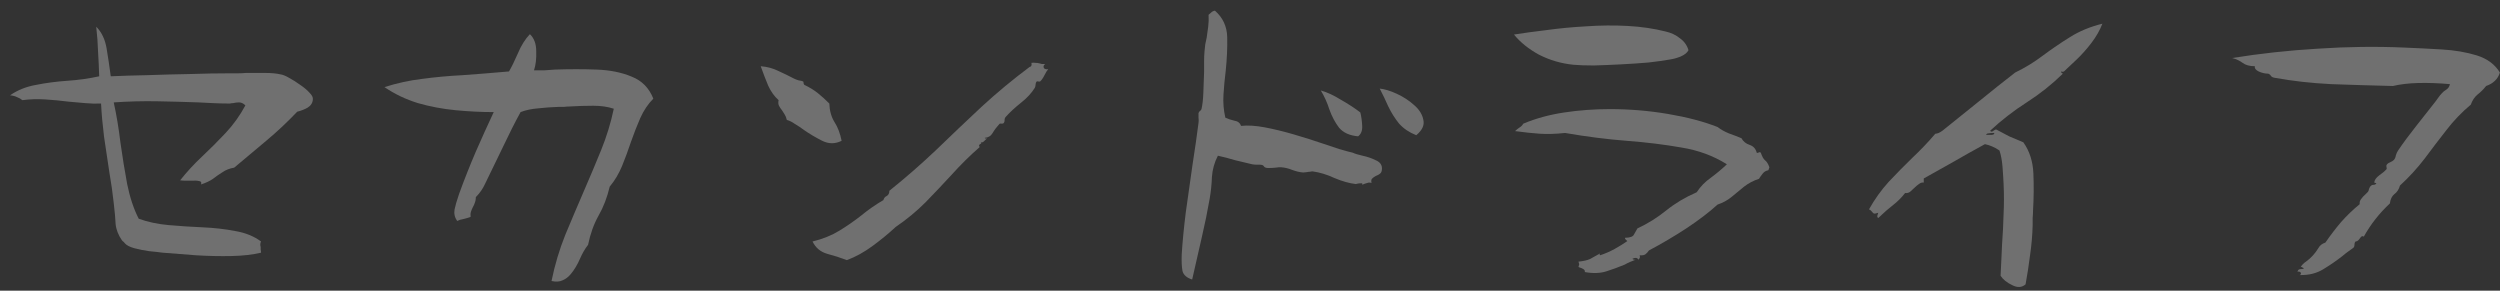
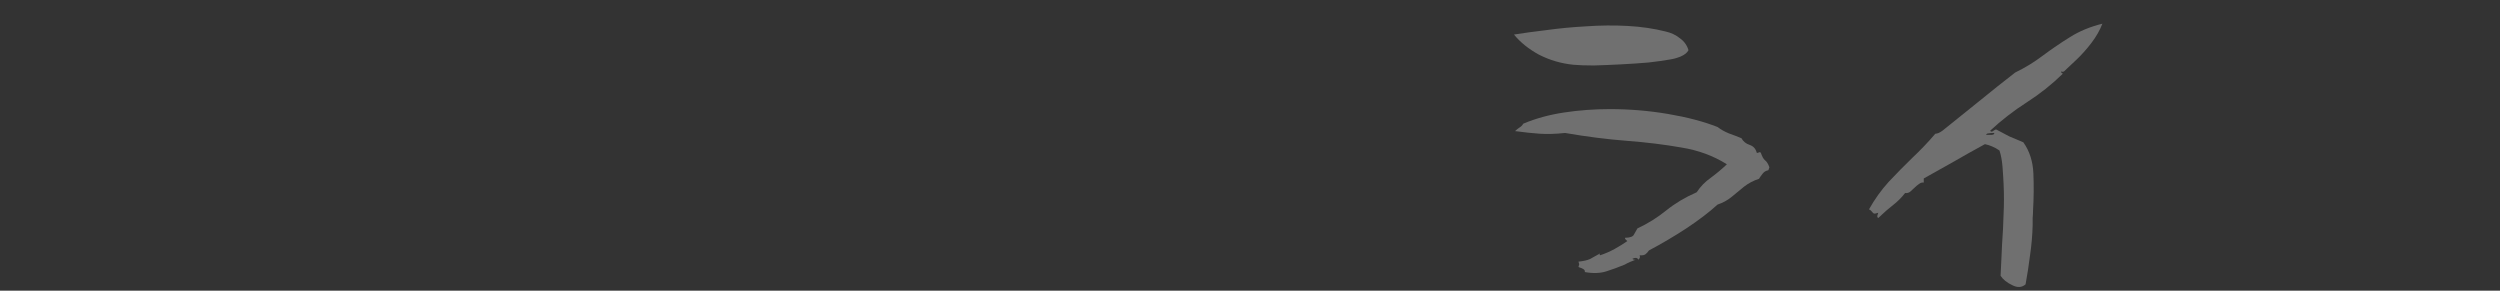
<svg xmlns="http://www.w3.org/2000/svg" width="172" height="20" viewBox="0 0 172 20" fill="none">
  <rect x="0" y="0" width="172" height="20" fill="#333333" stroke="none" />
-   <path d="M171.993 4.992C171.856 5.437 171.539 5.745 171.043 5.916C170.872 6.138 170.676 6.335 170.453 6.506C170.248 6.677 170.094 6.908 169.992 7.199C169.359 7.729 168.794 8.319 168.298 8.969C167.802 9.602 167.306 10.252 166.81 10.919C166.314 11.569 165.75 12.184 165.117 12.766C165.049 13.022 164.92 13.219 164.732 13.356C164.561 13.493 164.459 13.707 164.424 13.997C163.706 14.664 163.107 15.425 162.629 16.281C162.543 16.212 162.458 16.246 162.372 16.383C162.338 16.435 162.295 16.486 162.244 16.537C162.192 16.588 162.133 16.614 162.064 16.614C162.013 16.666 161.987 16.742 161.987 16.845C161.987 16.931 161.962 16.999 161.91 17.05C161.79 17.136 161.671 17.221 161.551 17.307C161.431 17.392 161.312 17.486 161.192 17.589C160.781 17.914 160.337 18.222 159.858 18.513C159.396 18.803 158.849 18.94 158.216 18.923C158.301 18.889 158.327 18.838 158.293 18.769C158.276 18.701 158.199 18.675 158.062 18.692C158.096 18.607 158.13 18.555 158.165 18.538C158.216 18.521 158.267 18.513 158.318 18.513C158.387 18.513 158.447 18.504 158.498 18.487C158.498 18.453 158.472 18.427 158.421 18.41C158.37 18.376 158.327 18.359 158.293 18.359C158.293 18.376 158.284 18.384 158.267 18.384C158.267 18.384 158.267 18.393 158.267 18.41C158.267 18.376 158.276 18.359 158.293 18.359C158.378 18.222 158.498 18.102 158.652 18C158.823 17.88 158.986 17.734 159.139 17.563C159.276 17.41 159.396 17.247 159.499 17.076C159.601 16.888 159.764 16.759 159.986 16.691C160.328 16.195 160.687 15.725 161.064 15.28C161.457 14.835 161.885 14.425 162.346 14.049C162.329 13.912 162.363 13.792 162.449 13.69C162.534 13.57 162.629 13.467 162.731 13.382C162.817 13.296 162.877 13.236 162.911 13.202C162.945 13.168 162.971 13.099 162.988 12.997C163.022 12.894 163.073 12.817 163.142 12.766C163.176 12.732 163.227 12.715 163.296 12.715C163.381 12.715 163.441 12.689 163.475 12.638C163.509 12.603 163.492 12.586 163.424 12.586C163.373 12.569 163.347 12.561 163.347 12.561C163.364 12.39 163.475 12.227 163.68 12.073C163.903 11.919 164.074 11.774 164.194 11.637C164.211 11.62 164.211 11.577 164.194 11.509C164.176 11.44 164.176 11.389 164.194 11.355C164.245 11.269 164.322 11.21 164.424 11.175C164.544 11.124 164.638 11.064 164.707 10.996C164.775 10.91 164.818 10.807 164.835 10.688C164.869 10.568 164.92 10.457 164.989 10.354C165.348 9.824 165.758 9.268 166.22 8.687C166.699 8.088 167.144 7.524 167.554 6.993C167.623 6.908 167.691 6.814 167.76 6.711C167.845 6.592 167.922 6.497 167.99 6.429C168.076 6.326 168.179 6.241 168.298 6.172C168.435 6.087 168.521 5.959 168.555 5.788C167.768 5.719 167.041 5.694 166.374 5.711C165.724 5.728 165.143 5.796 164.63 5.916C163.176 5.882 161.756 5.839 160.371 5.788C159.003 5.719 157.711 5.574 156.497 5.352C156.377 5.334 156.292 5.292 156.24 5.223C156.206 5.155 156.146 5.104 156.061 5.069C155.838 5.069 155.616 5.018 155.394 4.915C155.189 4.813 155.103 4.693 155.137 4.556C154.778 4.556 154.496 4.479 154.291 4.325C154.085 4.171 153.846 4.06 153.572 3.992C155.471 3.684 157.429 3.47 159.447 3.35C161.466 3.214 163.458 3.188 165.425 3.273C166.263 3.308 167.118 3.35 167.99 3.402C168.88 3.453 169.684 3.59 170.402 3.812C171.12 4.035 171.651 4.428 171.993 4.992Z" fill="white" fill-opacity="0.3" />
  <path d="M144.644 1.631C144.473 2.076 144.225 2.512 143.9 2.94C143.575 3.367 143.233 3.752 142.874 4.094C142.532 4.419 142.241 4.693 142.002 4.915C141.967 4.932 141.933 4.941 141.899 4.941C141.865 4.924 141.848 4.915 141.848 4.915C141.796 4.932 141.788 4.958 141.822 4.992C141.856 5.026 141.89 5.052 141.925 5.069C141.172 5.805 140.343 6.463 139.436 7.045C138.53 7.626 137.692 8.276 136.922 8.994C136.973 9.08 137.05 9.08 137.153 8.994C137.238 8.926 137.307 8.9 137.358 8.917C137.666 9.088 137.957 9.242 138.23 9.379C138.504 9.499 138.829 9.636 139.205 9.79C139.633 10.388 139.864 11.107 139.898 11.945C139.932 12.783 139.924 13.638 139.872 14.51C139.872 14.664 139.864 14.827 139.847 14.998C139.847 15.169 139.847 15.331 139.847 15.485C139.83 16.169 139.77 16.862 139.667 17.563C139.582 18.247 139.479 18.914 139.359 19.564C139.103 19.787 138.795 19.804 138.436 19.616C138.076 19.445 137.811 19.231 137.64 18.974C137.657 18.615 137.674 18.256 137.692 17.897C137.709 17.52 137.726 17.153 137.743 16.794C137.794 16.109 137.828 15.425 137.846 14.741C137.88 14.057 137.88 13.356 137.846 12.637C137.828 12.244 137.803 11.842 137.769 11.432C137.734 11.021 137.666 10.662 137.563 10.354C137.392 10.234 137.221 10.14 137.05 10.072C136.896 10.004 136.734 9.952 136.563 9.918C135.776 10.346 135.075 10.739 134.459 11.098C133.86 11.44 133.159 11.834 132.355 12.278V12.56C132.236 12.543 132.124 12.578 132.022 12.663C131.919 12.732 131.817 12.817 131.714 12.92C131.611 13.022 131.509 13.116 131.406 13.202C131.303 13.27 131.192 13.296 131.073 13.279C130.816 13.604 130.542 13.877 130.252 14.1C129.961 14.322 129.619 14.621 129.225 14.998C129.157 14.963 129.14 14.895 129.174 14.793C129.208 14.69 129.225 14.639 129.225 14.639C129.071 14.69 128.969 14.707 128.918 14.69C128.866 14.656 128.823 14.613 128.789 14.562C128.721 14.476 128.652 14.425 128.584 14.408C128.977 13.706 129.431 13.074 129.944 12.509C130.474 11.945 131.013 11.397 131.56 10.867C132.124 10.337 132.655 9.781 133.151 9.2C133.287 9.2 133.45 9.131 133.638 8.994C134.391 8.396 135.22 7.729 136.127 6.993C137.05 6.241 137.888 5.574 138.641 4.992C139.342 4.65 139.983 4.257 140.565 3.812C141.164 3.367 141.779 2.948 142.412 2.555C143.062 2.144 143.806 1.837 144.644 1.631ZM137.204 9.148C137.187 9.148 137.161 9.148 137.127 9.148C137.025 9.148 136.922 9.157 136.819 9.174C136.734 9.174 136.674 9.208 136.64 9.277C136.657 9.277 136.691 9.277 136.742 9.277C136.845 9.277 136.948 9.277 137.05 9.277C137.17 9.259 137.221 9.217 137.204 9.148Z" fill="white" fill-opacity="0.3" />
  <path d="M121.735 11.509C121.718 11.56 121.701 11.611 121.684 11.663C121.667 11.697 121.658 11.714 121.658 11.714C121.487 11.748 121.359 11.825 121.273 11.945C121.188 12.047 121.102 12.167 121.017 12.304C120.64 12.424 120.298 12.603 119.99 12.843C119.7 13.082 119.409 13.322 119.118 13.561C118.844 13.784 118.528 13.954 118.169 14.074C117.587 14.604 116.869 15.152 116.014 15.716C115.176 16.264 114.321 16.768 113.448 17.23C113.38 17.332 113.303 17.418 113.217 17.486C113.132 17.555 112.995 17.581 112.807 17.563C112.841 17.666 112.833 17.743 112.781 17.794C112.747 17.846 112.73 17.871 112.73 17.871C112.662 17.734 112.525 17.709 112.319 17.794C112.319 17.828 112.354 17.854 112.422 17.871C112.491 17.871 112.525 17.871 112.525 17.871C112.388 17.922 112.26 17.974 112.14 18.025C112.02 18.076 111.9 18.136 111.781 18.205C111.37 18.376 110.951 18.53 110.524 18.666C110.096 18.803 109.6 18.82 109.036 18.718C109.053 18.632 109.019 18.564 108.933 18.513C108.847 18.461 108.771 18.427 108.702 18.41C108.634 18.393 108.599 18.376 108.599 18.359C108.634 18.239 108.651 18.179 108.651 18.179C108.651 18.179 108.634 18.119 108.599 18C108.942 17.965 109.207 17.905 109.395 17.82C109.583 17.717 109.814 17.589 110.087 17.435C110.087 17.435 110.079 17.452 110.062 17.486C110.045 17.521 110.053 17.546 110.087 17.563C110.447 17.444 110.78 17.298 111.088 17.127C111.396 16.956 111.687 16.777 111.96 16.588C111.943 16.571 111.918 16.546 111.883 16.512C111.815 16.46 111.789 16.409 111.806 16.358C112.148 16.358 112.354 16.281 112.422 16.127C112.508 15.973 112.585 15.836 112.653 15.716C113.354 15.391 114.013 14.981 114.628 14.485C115.244 13.989 115.945 13.57 116.732 13.228C116.989 12.834 117.314 12.501 117.707 12.227C118.1 11.936 118.468 11.629 118.81 11.303C117.887 10.722 116.843 10.337 115.68 10.149C114.517 9.944 113.26 9.79 111.909 9.687C110.575 9.585 109.164 9.405 107.676 9.148C107.026 9.217 106.444 9.234 105.931 9.2C105.435 9.166 104.871 9.106 104.238 9.02C104.324 8.935 104.418 8.858 104.52 8.789C104.64 8.721 104.734 8.627 104.803 8.507C105.658 8.148 106.598 7.891 107.625 7.737C108.651 7.583 109.694 7.507 110.755 7.507C112.123 7.507 113.457 7.618 114.757 7.84C116.074 8.062 117.211 8.362 118.169 8.738C118.391 8.909 118.648 9.054 118.939 9.174C119.229 9.277 119.52 9.388 119.811 9.508C119.931 9.73 120.119 9.884 120.375 9.969C120.632 10.055 120.794 10.235 120.863 10.508C120.88 10.525 120.914 10.525 120.965 10.508C121.034 10.457 121.094 10.457 121.145 10.508C121.23 10.765 121.324 10.936 121.427 11.021C121.547 11.107 121.649 11.269 121.735 11.509ZM116.168 3.453C116.082 3.624 115.903 3.769 115.629 3.889C115.372 3.992 115.124 4.06 114.885 4.094C114.509 4.163 114.021 4.231 113.423 4.3C112.824 4.351 112.191 4.394 111.524 4.428C110.874 4.462 110.25 4.488 109.651 4.505C109.07 4.505 108.599 4.488 108.24 4.454C107.402 4.368 106.615 4.137 105.88 3.761C105.162 3.367 104.589 2.906 104.161 2.376C104.811 2.273 105.564 2.17 106.419 2.068C107.291 1.948 108.198 1.862 109.138 1.811C110.096 1.743 111.045 1.734 111.986 1.785C112.927 1.837 113.799 1.965 114.603 2.17C114.979 2.256 115.304 2.41 115.578 2.632C115.868 2.837 116.065 3.111 116.168 3.453Z" fill="white" fill-opacity="0.3" />
-   <path d="M95.079 11.585C95.079 11.757 95.036 11.876 94.951 11.945C94.865 12.013 94.771 12.064 94.669 12.099C94.566 12.15 94.481 12.21 94.412 12.278C94.344 12.329 94.327 12.432 94.361 12.586C94.241 12.552 94.147 12.552 94.079 12.586C94.01 12.603 93.95 12.62 93.899 12.637C93.814 12.672 93.754 12.697 93.719 12.714C93.754 12.629 93.719 12.595 93.617 12.612C93.531 12.612 93.454 12.62 93.386 12.637C93.335 12.655 93.3 12.663 93.283 12.663C92.839 12.612 92.351 12.475 91.821 12.253C91.308 12.013 90.803 11.859 90.307 11.791C90.256 11.791 90.196 11.799 90.128 11.816C90.059 11.816 89.991 11.825 89.922 11.842C89.803 11.859 89.717 11.868 89.666 11.868C89.427 11.851 89.17 11.791 88.896 11.688C88.64 11.585 88.392 11.526 88.152 11.509C88.101 11.509 88.041 11.509 87.973 11.509C87.921 11.509 87.853 11.517 87.767 11.534C87.596 11.551 87.425 11.56 87.254 11.56C87.1 11.56 86.998 11.517 86.947 11.432C86.912 11.363 86.81 11.329 86.639 11.329C86.57 11.329 86.493 11.329 86.408 11.329C86.339 11.329 86.254 11.32 86.151 11.303C85.775 11.218 85.382 11.124 84.971 11.021C84.578 10.901 84.184 10.799 83.791 10.713C83.551 11.175 83.415 11.662 83.38 12.176C83.363 12.672 83.312 13.168 83.227 13.664C83.073 14.553 82.893 15.434 82.688 16.306C82.483 17.178 82.26 18.153 82.021 19.231C81.644 19.111 81.422 18.914 81.354 18.641C81.302 18.35 81.285 17.974 81.302 17.512C81.354 16.657 81.448 15.682 81.585 14.587C81.738 13.493 81.892 12.406 82.046 11.329C82.217 10.234 82.354 9.277 82.457 8.456C82.474 8.37 82.474 8.242 82.457 8.071C82.457 7.883 82.457 7.789 82.457 7.789C82.474 7.72 82.508 7.669 82.559 7.635C82.611 7.6 82.645 7.558 82.662 7.506C82.731 7.216 82.773 6.839 82.79 6.378C82.807 5.899 82.825 5.42 82.842 4.941C82.842 4.684 82.842 4.445 82.842 4.223C82.842 3.983 82.85 3.769 82.867 3.581C82.884 3.393 82.901 3.222 82.919 3.068C82.953 2.897 82.987 2.735 83.021 2.581C83.055 2.324 83.09 2.076 83.124 1.837C83.158 1.58 83.167 1.306 83.15 1.016C83.218 0.964 83.278 0.913 83.329 0.862C83.397 0.793 83.483 0.751 83.586 0.733C84.133 1.212 84.415 1.819 84.432 2.555C84.449 3.273 84.415 4.043 84.33 4.864C84.261 5.411 84.21 5.958 84.176 6.506C84.141 7.053 84.184 7.583 84.304 8.096C84.492 8.182 84.697 8.25 84.92 8.302C85.159 8.336 85.313 8.456 85.382 8.661C85.843 8.61 86.391 8.644 87.023 8.763C87.656 8.883 88.323 9.046 89.025 9.251C89.726 9.456 90.401 9.67 91.051 9.892C91.428 10.012 91.787 10.132 92.129 10.252C92.471 10.354 92.787 10.44 93.078 10.508C93.215 10.576 93.437 10.645 93.745 10.713C94.07 10.782 94.369 10.884 94.643 11.021C94.934 11.141 95.079 11.329 95.079 11.585ZM97.439 9.302C96.96 9.114 96.567 8.849 96.259 8.507C95.969 8.148 95.721 7.754 95.515 7.327C95.327 6.899 95.13 6.489 94.925 6.095C95.267 6.13 95.661 6.249 96.105 6.455C96.55 6.66 96.943 6.916 97.285 7.224C97.645 7.532 97.858 7.874 97.927 8.25C98.012 8.61 97.85 8.96 97.439 9.302ZM93.591 7.737C93.66 8.011 93.702 8.319 93.719 8.661C93.737 8.986 93.642 9.225 93.437 9.379C92.856 9.328 92.42 9.131 92.129 8.789C91.855 8.43 91.633 8.011 91.462 7.532C91.308 7.053 91.111 6.617 90.872 6.224C91.299 6.343 91.761 6.557 92.257 6.865C92.77 7.156 93.215 7.447 93.591 7.737Z" fill="white" fill-opacity="0.3" />
-   <path d="M72.117 4.761C72.049 4.83 71.963 4.967 71.861 5.172C71.758 5.377 71.655 5.523 71.553 5.608C71.553 5.608 71.518 5.608 71.45 5.608C71.382 5.591 71.339 5.591 71.322 5.608C71.27 5.676 71.245 5.753 71.245 5.839C71.245 5.907 71.228 5.976 71.194 6.044C70.971 6.403 70.655 6.745 70.244 7.07C69.834 7.395 69.483 7.72 69.192 8.045C69.141 8.097 69.115 8.174 69.115 8.276C69.115 8.362 69.09 8.43 69.038 8.481C69.021 8.499 68.979 8.507 68.91 8.507C68.842 8.49 68.79 8.499 68.756 8.533C68.568 8.738 68.414 8.943 68.294 9.149C68.175 9.354 67.995 9.465 67.756 9.482C67.756 9.516 67.781 9.533 67.833 9.533C67.867 9.533 67.892 9.533 67.91 9.533C67.875 9.55 67.824 9.593 67.756 9.662C67.636 9.798 67.542 9.833 67.474 9.764C67.525 9.816 67.525 9.858 67.474 9.893C67.439 9.91 67.405 9.935 67.371 9.969C67.354 10.004 67.362 10.055 67.397 10.123C66.73 10.705 66.097 11.329 65.498 11.996C64.899 12.646 64.292 13.287 63.676 13.92C63.061 14.536 62.377 15.101 61.624 15.614C61.145 16.058 60.615 16.494 60.033 16.922C59.452 17.35 58.862 17.675 58.263 17.897C57.819 17.726 57.365 17.581 56.904 17.461C56.442 17.324 56.108 17.042 55.903 16.614C56.604 16.443 57.22 16.195 57.75 15.87C58.28 15.545 58.785 15.195 59.264 14.818C59.743 14.425 60.247 14.074 60.778 13.766C60.812 13.63 60.889 13.536 61.008 13.484C61.128 13.416 61.188 13.296 61.188 13.125C62.317 12.219 63.394 11.278 64.421 10.303C65.447 9.311 66.481 8.328 67.525 7.353C68.585 6.378 69.688 5.463 70.834 4.608C70.954 4.59 70.997 4.496 70.963 4.325C71.065 4.308 71.159 4.308 71.245 4.325C71.33 4.325 71.407 4.334 71.476 4.351C71.544 4.368 71.612 4.385 71.681 4.402C71.749 4.402 71.826 4.402 71.912 4.402C71.809 4.471 71.775 4.556 71.809 4.659C71.843 4.744 71.946 4.779 72.117 4.761ZM57.904 9.687C57.459 9.91 57.015 9.91 56.57 9.687C56.125 9.465 55.706 9.217 55.313 8.943C55.108 8.789 54.902 8.652 54.697 8.533C54.509 8.396 54.321 8.302 54.133 8.251C54.099 8.097 54.047 7.968 53.979 7.866C53.91 7.763 53.851 7.669 53.799 7.584C53.714 7.481 53.645 7.378 53.594 7.276C53.543 7.173 53.534 7.045 53.568 6.891C53.278 6.634 53.038 6.301 52.85 5.89C52.679 5.48 52.508 5.035 52.337 4.556C52.782 4.59 53.192 4.702 53.568 4.89C53.945 5.061 54.295 5.232 54.62 5.403C54.723 5.454 54.834 5.497 54.954 5.531C55.091 5.548 55.193 5.574 55.262 5.608C55.279 5.625 55.287 5.668 55.287 5.736C55.304 5.788 55.322 5.822 55.339 5.839C55.698 6.01 56.006 6.198 56.262 6.403C56.519 6.609 56.784 6.848 57.057 7.122C57.075 7.618 57.194 8.045 57.417 8.405C57.639 8.747 57.801 9.174 57.904 9.687Z" fill="white" fill-opacity="0.3" />
-   <path d="M44.949 6.788C44.589 7.147 44.29 7.592 44.051 8.122C43.828 8.635 43.614 9.182 43.409 9.764C43.221 10.328 43.016 10.884 42.794 11.431C42.571 11.962 42.289 12.432 41.947 12.843C41.776 13.578 41.519 14.245 41.177 14.844C40.852 15.425 40.613 16.092 40.459 16.845C40.254 17.101 40.066 17.426 39.895 17.82C39.723 18.213 39.518 18.555 39.279 18.846C39.108 19.051 38.92 19.197 38.714 19.282C38.509 19.385 38.253 19.402 37.945 19.333C38.167 18.239 38.483 17.178 38.894 16.152C39.322 15.126 39.758 14.1 40.202 13.073C40.596 12.167 40.981 11.252 41.357 10.328C41.733 9.405 42.024 8.456 42.229 7.481C41.819 7.344 41.348 7.275 40.818 7.275C40.288 7.275 39.741 7.293 39.176 7.327C39.056 7.327 38.937 7.335 38.817 7.352C38.697 7.352 38.578 7.352 38.458 7.352C37.945 7.369 37.466 7.404 37.021 7.455C36.576 7.489 36.175 7.575 35.815 7.712C35.422 8.43 35.02 9.225 34.609 10.098C34.199 10.953 33.788 11.799 33.378 12.637C33.224 12.979 33.01 13.287 32.737 13.561C32.737 13.715 32.711 13.852 32.66 13.971C32.626 14.074 32.583 14.168 32.531 14.254C32.48 14.356 32.437 14.459 32.403 14.562C32.369 14.664 32.36 14.784 32.377 14.921C32.189 14.989 32.018 15.04 31.864 15.075C31.728 15.092 31.591 15.134 31.454 15.203C31.283 14.963 31.223 14.698 31.274 14.408C31.343 14.1 31.428 13.8 31.531 13.51C31.565 13.407 31.591 13.33 31.608 13.279C31.95 12.338 32.326 11.389 32.737 10.431C33.164 9.456 33.575 8.55 33.968 7.712C33.13 7.712 32.258 7.669 31.351 7.583C30.462 7.498 29.598 7.335 28.76 7.096C27.922 6.839 27.152 6.472 26.451 5.993C27.306 5.719 28.17 5.531 29.042 5.428C29.915 5.309 30.838 5.223 31.813 5.172C32.788 5.103 33.857 5.018 35.02 4.915C35.208 4.59 35.413 4.171 35.636 3.658C35.858 3.128 36.132 2.692 36.457 2.35C36.747 2.623 36.893 3.017 36.893 3.53C36.91 4.043 36.859 4.479 36.739 4.838C36.978 4.838 37.218 4.838 37.457 4.838C37.697 4.821 37.936 4.804 38.176 4.787C39.168 4.753 40.125 4.753 41.049 4.787C41.973 4.821 42.776 4.984 43.461 5.274C44.162 5.548 44.658 6.053 44.949 6.788Z" fill="white" fill-opacity="0.3" />
-   <path d="M21.525 6.84C21.508 7.079 21.389 7.267 21.166 7.404C20.961 7.524 20.721 7.618 20.448 7.686C19.781 8.388 19.08 9.046 18.344 9.662C17.609 10.277 16.865 10.902 16.112 11.535C15.804 11.586 15.539 11.688 15.317 11.842C15.095 11.979 14.872 12.133 14.65 12.304C14.427 12.458 14.154 12.586 13.829 12.689C13.88 12.552 13.837 12.475 13.7 12.458C13.564 12.424 13.393 12.415 13.187 12.432C13.068 12.432 12.939 12.432 12.803 12.432C12.666 12.432 12.529 12.424 12.392 12.407C12.854 11.825 13.358 11.278 13.906 10.765C14.453 10.252 14.992 9.713 15.522 9.149C16.052 8.584 16.506 7.951 16.882 7.25C16.745 7.113 16.6 7.045 16.446 7.045C16.309 7.045 16.172 7.062 16.035 7.096C15.967 7.096 15.898 7.105 15.83 7.122C15.779 7.122 15.727 7.122 15.676 7.122C15.351 7.122 15.018 7.113 14.675 7.096C14.333 7.079 13.991 7.062 13.649 7.045C12.726 7.011 11.776 6.985 10.802 6.968C9.827 6.951 8.835 6.976 7.825 7.045C8.014 7.9 8.168 8.824 8.287 9.816C8.424 10.791 8.578 11.74 8.749 12.663C8.937 13.587 9.202 14.382 9.544 15.049C10.16 15.272 10.844 15.417 11.597 15.486C12.367 15.554 13.145 15.605 13.931 15.639C14.735 15.674 15.488 15.759 16.189 15.896C16.89 16.016 17.48 16.255 17.959 16.614C17.925 16.683 17.908 16.751 17.908 16.82C17.908 16.871 17.916 16.931 17.934 16.999C17.934 17.05 17.934 17.11 17.934 17.179C17.951 17.23 17.959 17.298 17.959 17.384C17.395 17.521 16.719 17.598 15.932 17.615C15.146 17.632 14.333 17.615 13.495 17.564C12.674 17.495 11.905 17.435 11.186 17.384C10.947 17.35 10.639 17.316 10.263 17.281C9.904 17.23 9.562 17.162 9.237 17.076C8.929 16.991 8.715 16.879 8.595 16.743C8.544 16.674 8.493 16.623 8.441 16.589C8.407 16.554 8.39 16.537 8.39 16.537C8.133 16.161 7.988 15.785 7.954 15.409C7.937 15.032 7.894 14.553 7.825 13.972C7.757 13.322 7.654 12.604 7.518 11.817C7.398 11.013 7.278 10.209 7.158 9.405C7.056 8.584 6.987 7.823 6.953 7.122C6.611 7.139 6.252 7.13 5.876 7.096C5.499 7.062 5.115 7.028 4.721 6.994C4.191 6.925 3.652 6.874 3.105 6.84C2.575 6.805 2.053 6.823 1.54 6.891C1.437 6.805 1.318 6.737 1.181 6.686C1.044 6.617 0.881 6.575 0.693 6.557C1.206 6.198 1.805 5.959 2.489 5.839C3.173 5.702 3.892 5.608 4.644 5.557C5.397 5.506 6.124 5.403 6.825 5.249C6.808 4.685 6.782 4.129 6.748 3.581C6.731 3.017 6.688 2.436 6.62 1.837C6.996 2.213 7.235 2.718 7.338 3.351C7.441 3.966 7.535 4.599 7.62 5.249C8.339 5.215 9.168 5.189 10.109 5.172C11.05 5.138 12.016 5.112 13.008 5.095C14.017 5.061 14.975 5.044 15.881 5.044C16.052 5.044 16.223 5.044 16.394 5.044C16.565 5.044 16.736 5.035 16.907 5.018C17.369 5.018 17.814 5.018 18.241 5.018C18.669 5.018 19.028 5.052 19.319 5.121C19.456 5.138 19.644 5.215 19.883 5.352C20.14 5.489 20.396 5.651 20.653 5.839C20.91 6.01 21.123 6.19 21.294 6.378C21.465 6.549 21.543 6.703 21.525 6.84Z" fill="white" fill-opacity="0.3" />
</svg>